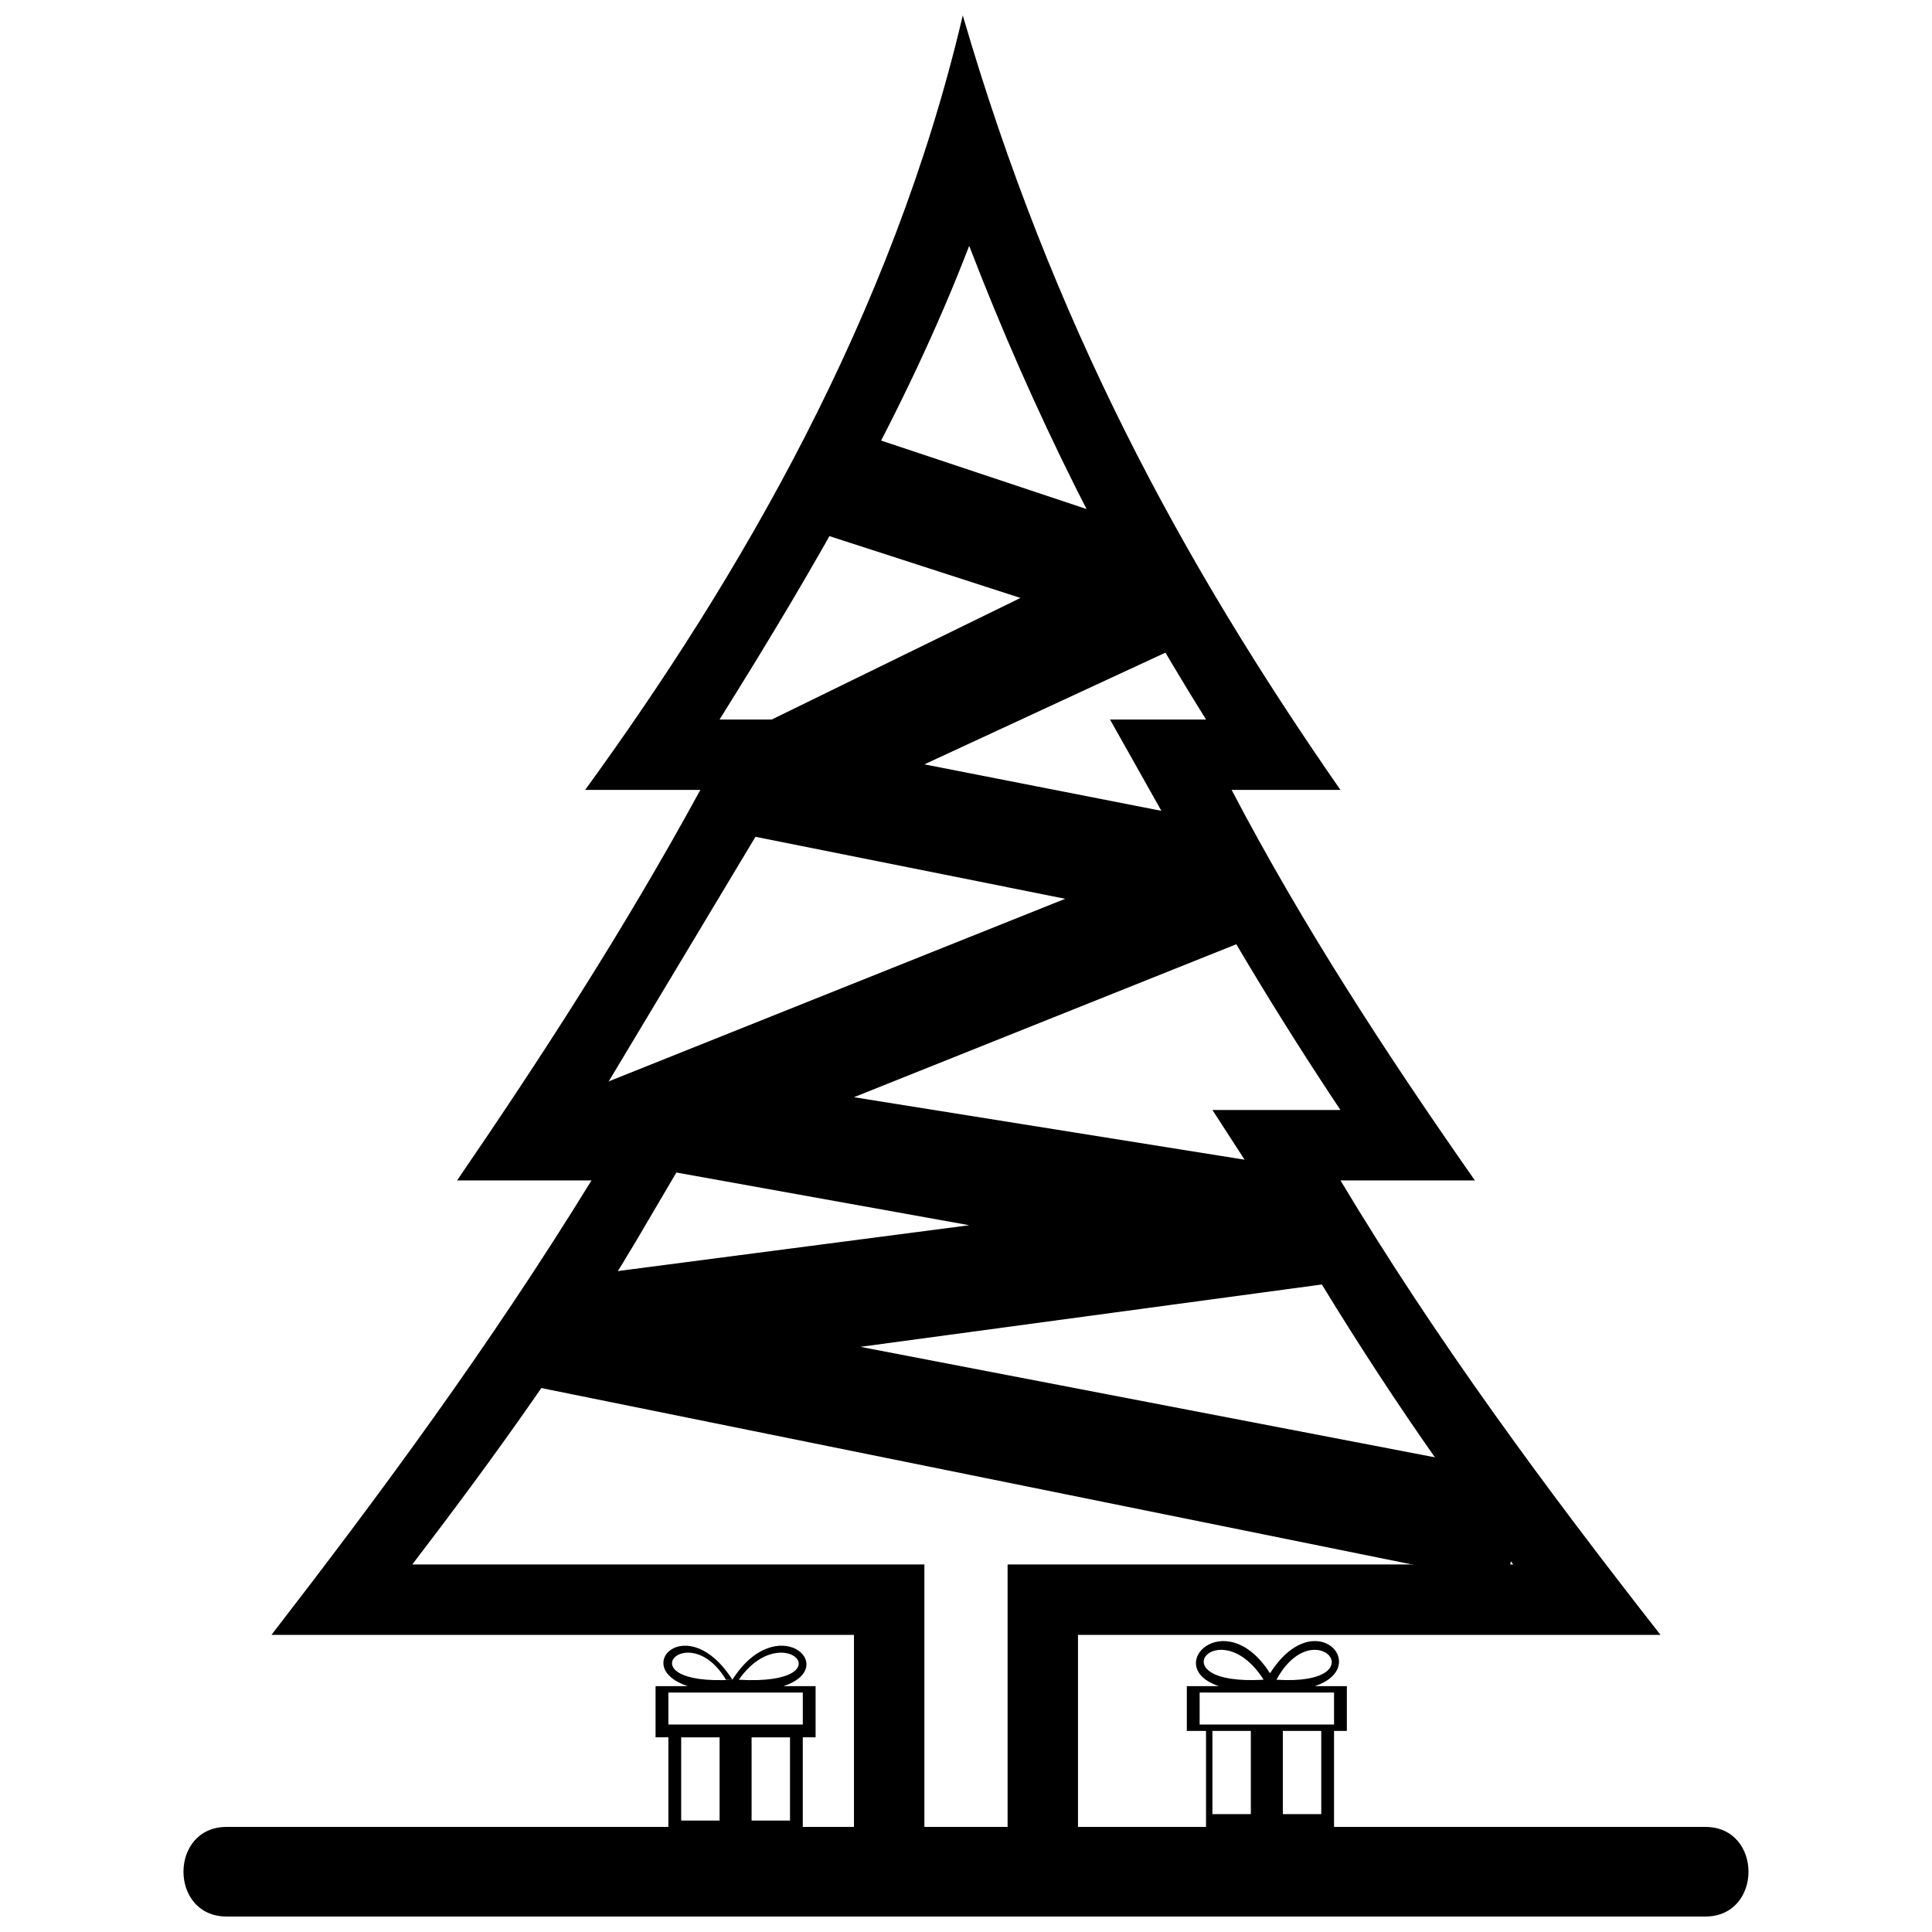
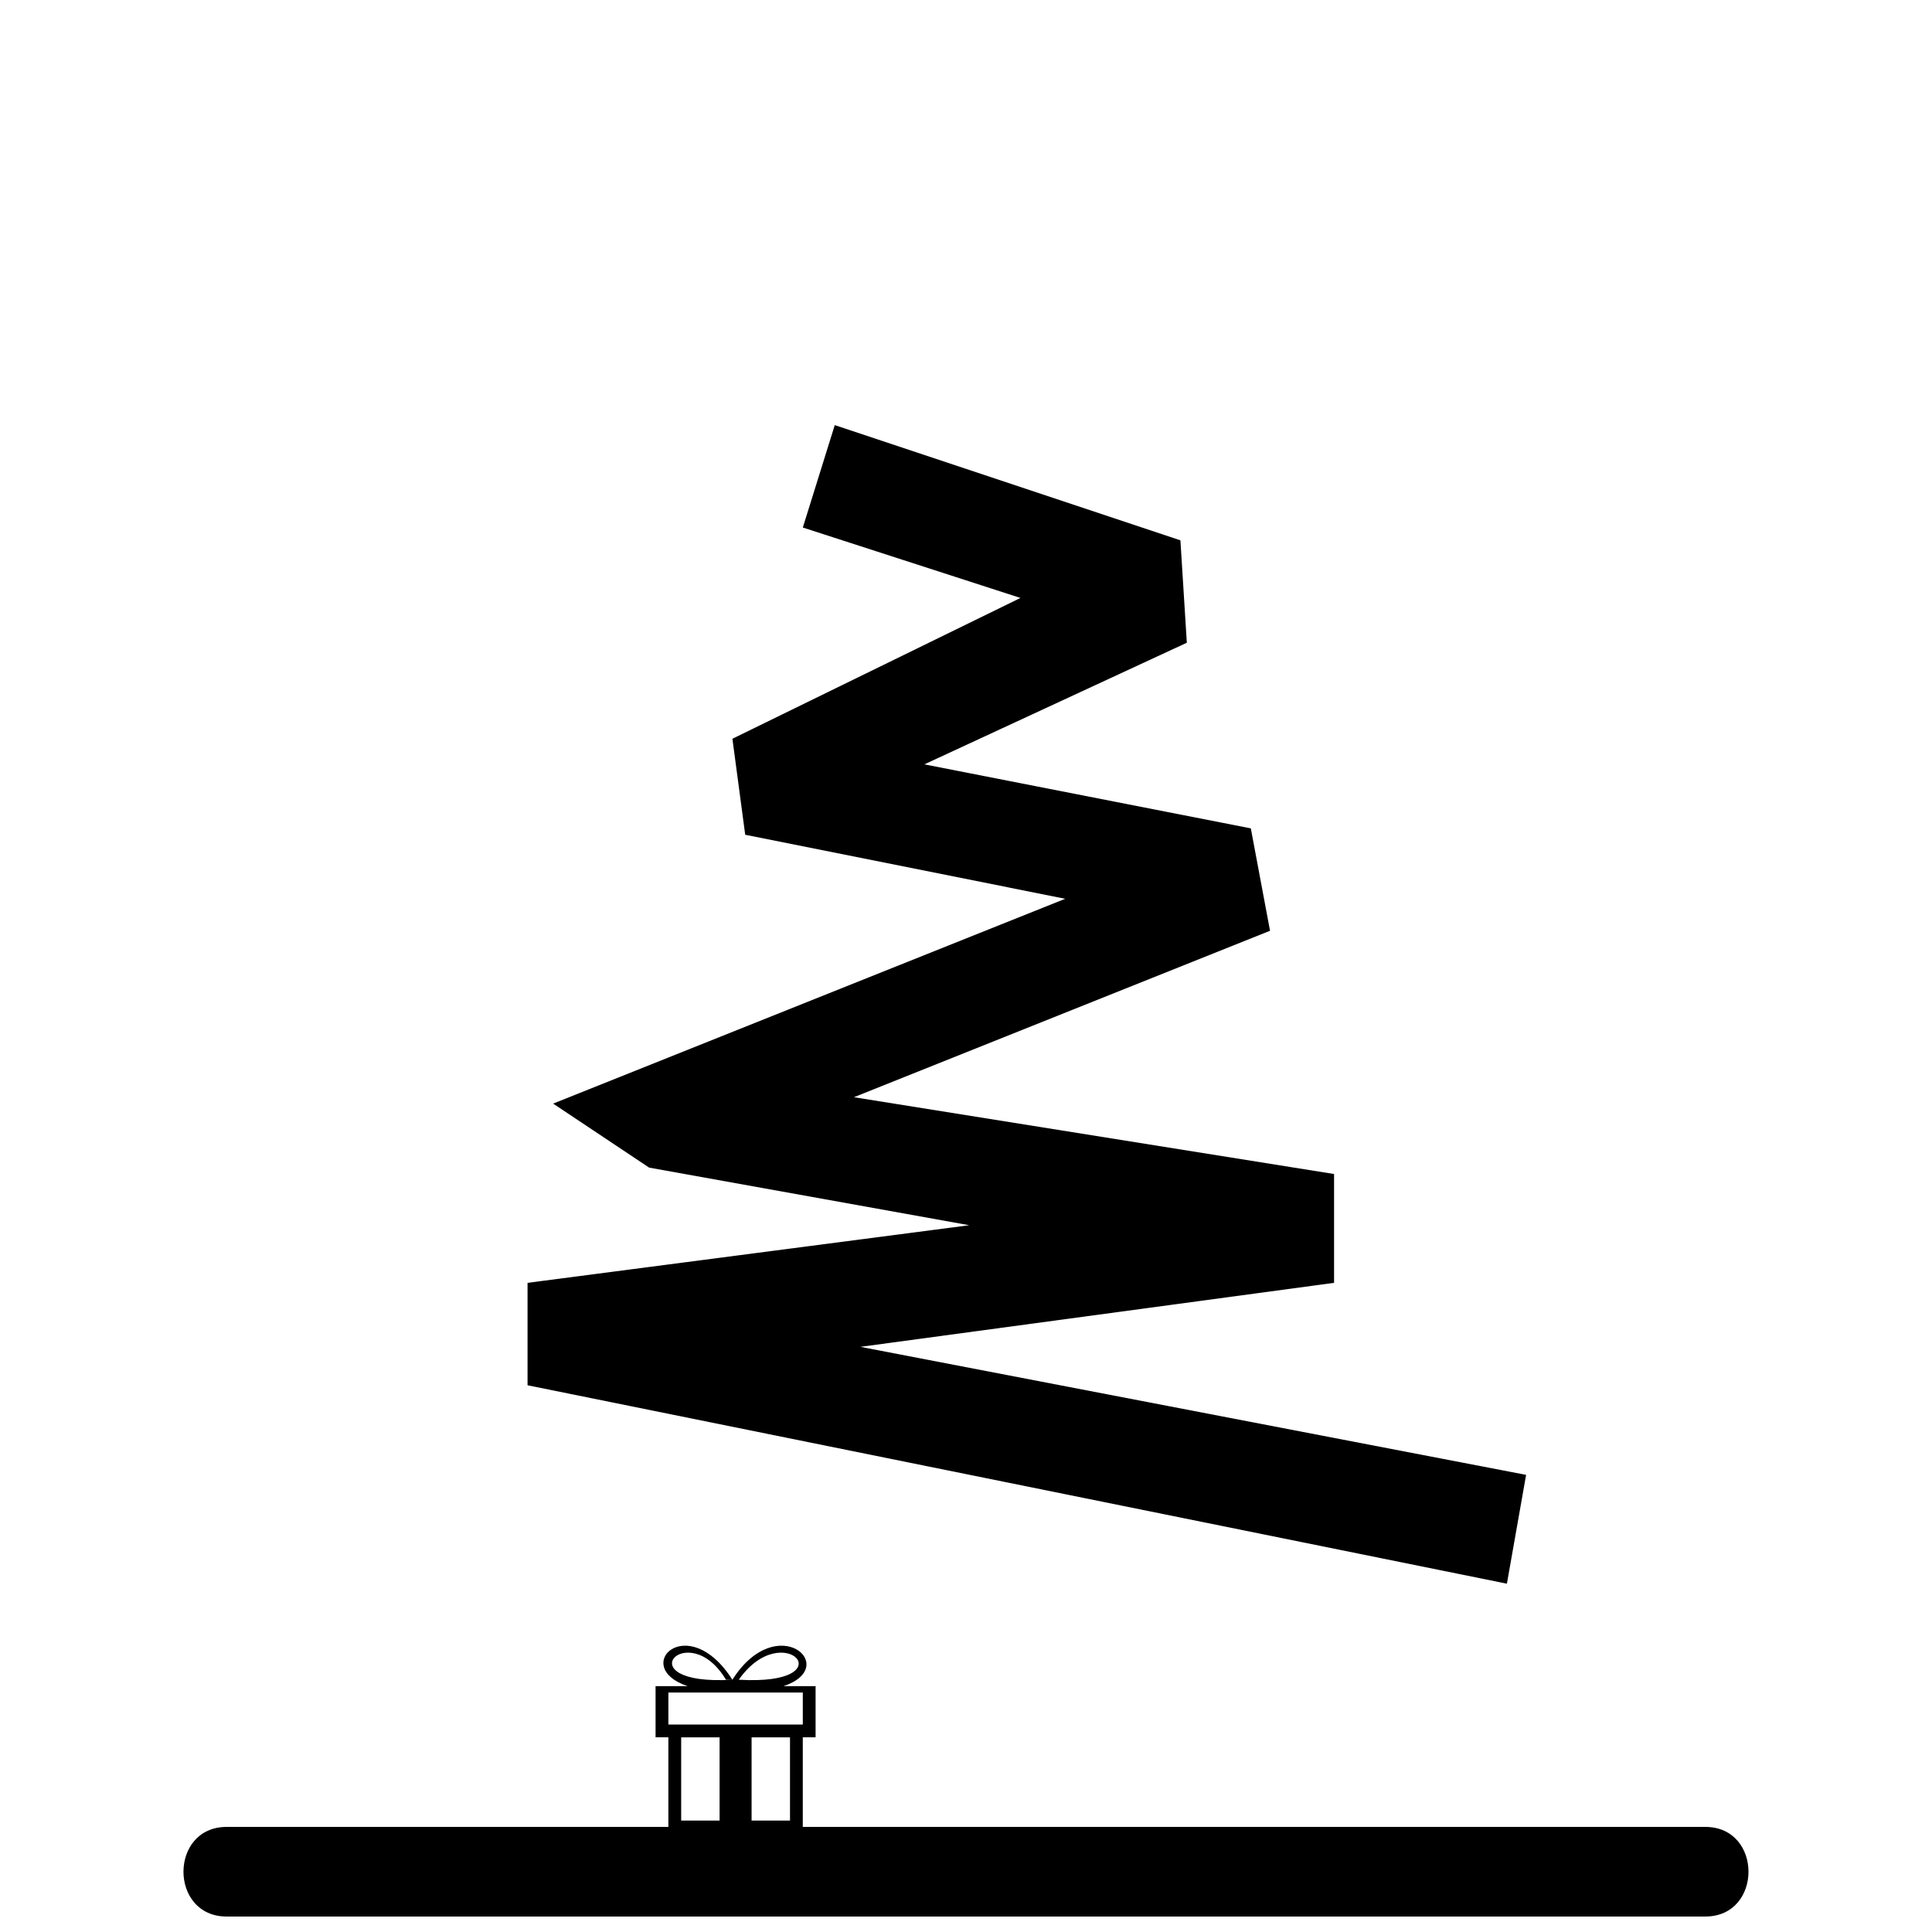
<svg xmlns="http://www.w3.org/2000/svg" width="800px" height="800px" version="1.1" viewBox="144 144 512 512">
  <defs>
    <clipPath id="b">
      <path d="m215 148.09h370v498.91h-370z" />
    </clipPath>
    <clipPath id="a">
      <path d="m192 628h416v23.902h-416z" />
    </clipPath>
  </defs>
  <g clip-path="url(#b)">
-     <path d="m399.15 148.09c23.75 81.422 57.676 144.19 100.08 205.25h-28.836c18.66 35.621 40.711 69.551 64.461 103.48h-35.621c25.445 42.41 54.281 81.422 84.816 120.44h-154.37v69.551h-59.371v-69.551h-154.37c28.836-37.32 57.676-76.336 84.816-120.44h-35.621c22.051-32.23 44.105-66.156 64.461-103.48h-30.535c40.711-55.98 81.422-125.53 100.08-205.25zm1.695 61.066c-16.965 44.105-40.711 84.816-66.156 125.53h27.141l-15.266 27.141c-15.266 25.445-30.535 50.891-45.801 76.336h32.23l-16.965 28.836c-18.66 32.23-40.711 62.766-62.766 91.602h135.71v69.551h22.051v-69.551h134.01c-22.051-28.836-42.41-59.371-61.066-91.602l-18.66-28.836h33.926c-16.965-25.445-32.23-50.891-45.801-76.336l-15.266-27.141h25.445c-25.445-40.711-45.801-81.422-62.766-125.53z" fill-rule="evenodd" />
-   </g>
+     </g>
  <g clip-path="url(#a)">
    <path d="m204.07 651.9c-15.266 0-15.266-23.75 0-23.75h391.85c15.266 0 15.266 23.75 0 23.75z" />
  </g>
  <path d="m365.22 256.66 91.602 30.531 1.699 27.141-69.551 32.23 86.512 16.965 5.09 27.141-110.26 44.105 127.23 20.355v28.836l-125.53 16.965 176.42 33.926-5.086 28.84-259.54-52.586v-27.145l117.05-15.266-84.816-15.266-25.445-16.965 135.71-54.281-84.816-16.965-3.394-25.445 76.336-37.316-57.676-18.66z" />
-   <path d="m500.93 590.84v11.875h-3.394v25.445h-33.926v-25.445h-5.09v-11.875h8.48c-15.266-5.09 1.695-22.051 13.57-3.394 11.875-18.66 27.141-1.695 11.875 3.394zm-18.66-1.695c27.141 1.695 10.18-18.66 0 0zm-3.394 0c-11.875-18.66-28.836 1.695 0 0zm18.66 11.875v-8.48h-35.621v8.48h35.621zm-22.051 1.695v22.051h-10.18v-22.051h10.18zm8.48 0v22.051h10.18v-22.051h-10.18z" fill-rule="evenodd" />
  <path d="m360.14 590.84v13.57h-3.394v23.75h-35.621v-23.75h-3.394v-13.57h8.48c-15.266-5.09 0-20.355 11.875-1.695 11.875-18.66 28.836-3.394 13.57 1.695zm-20.355-1.695c28.836 1.695 11.875-16.965 0 0zm-1.695 0h-1.695c-10.18-16.965-27.141 1.695 1.695 0zm18.66 11.875v-8.48h-35.621v8.48h35.621zm-22.051 3.394v22.051h-10.18v-22.051h10.18zm8.48 0v22.051h10.18v-22.051h-10.18z" fill-rule="evenodd" />
</svg>